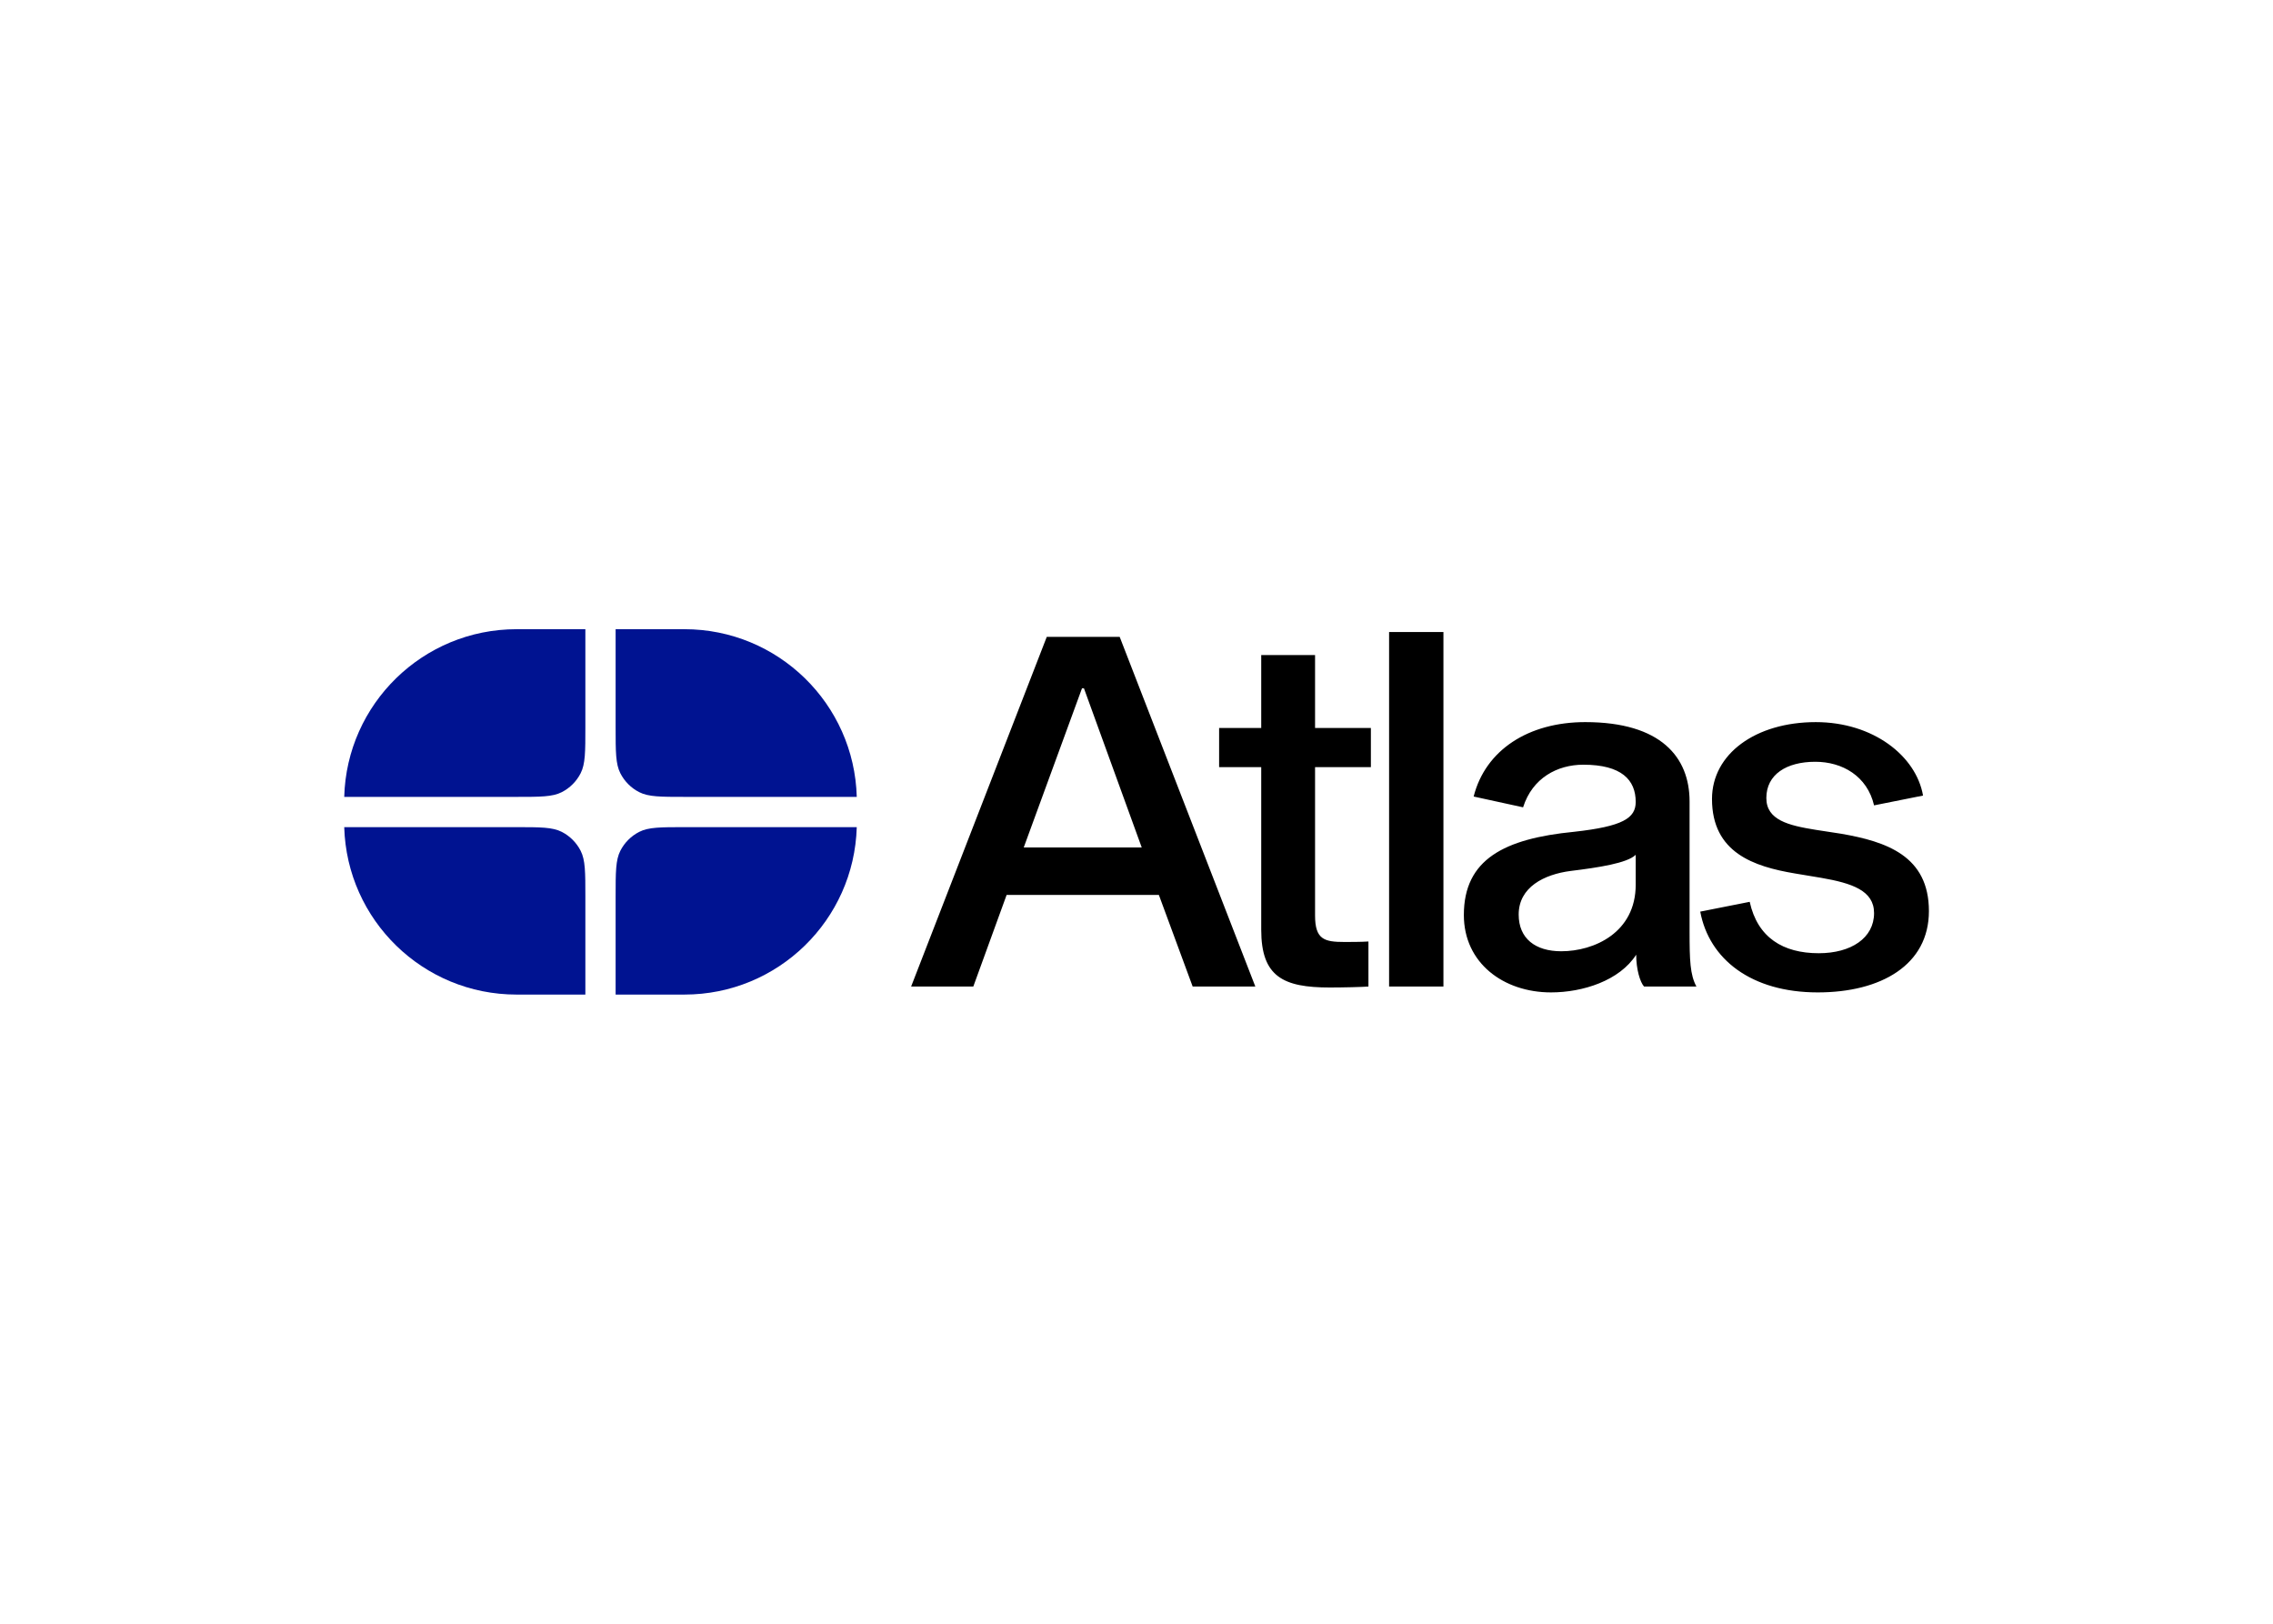
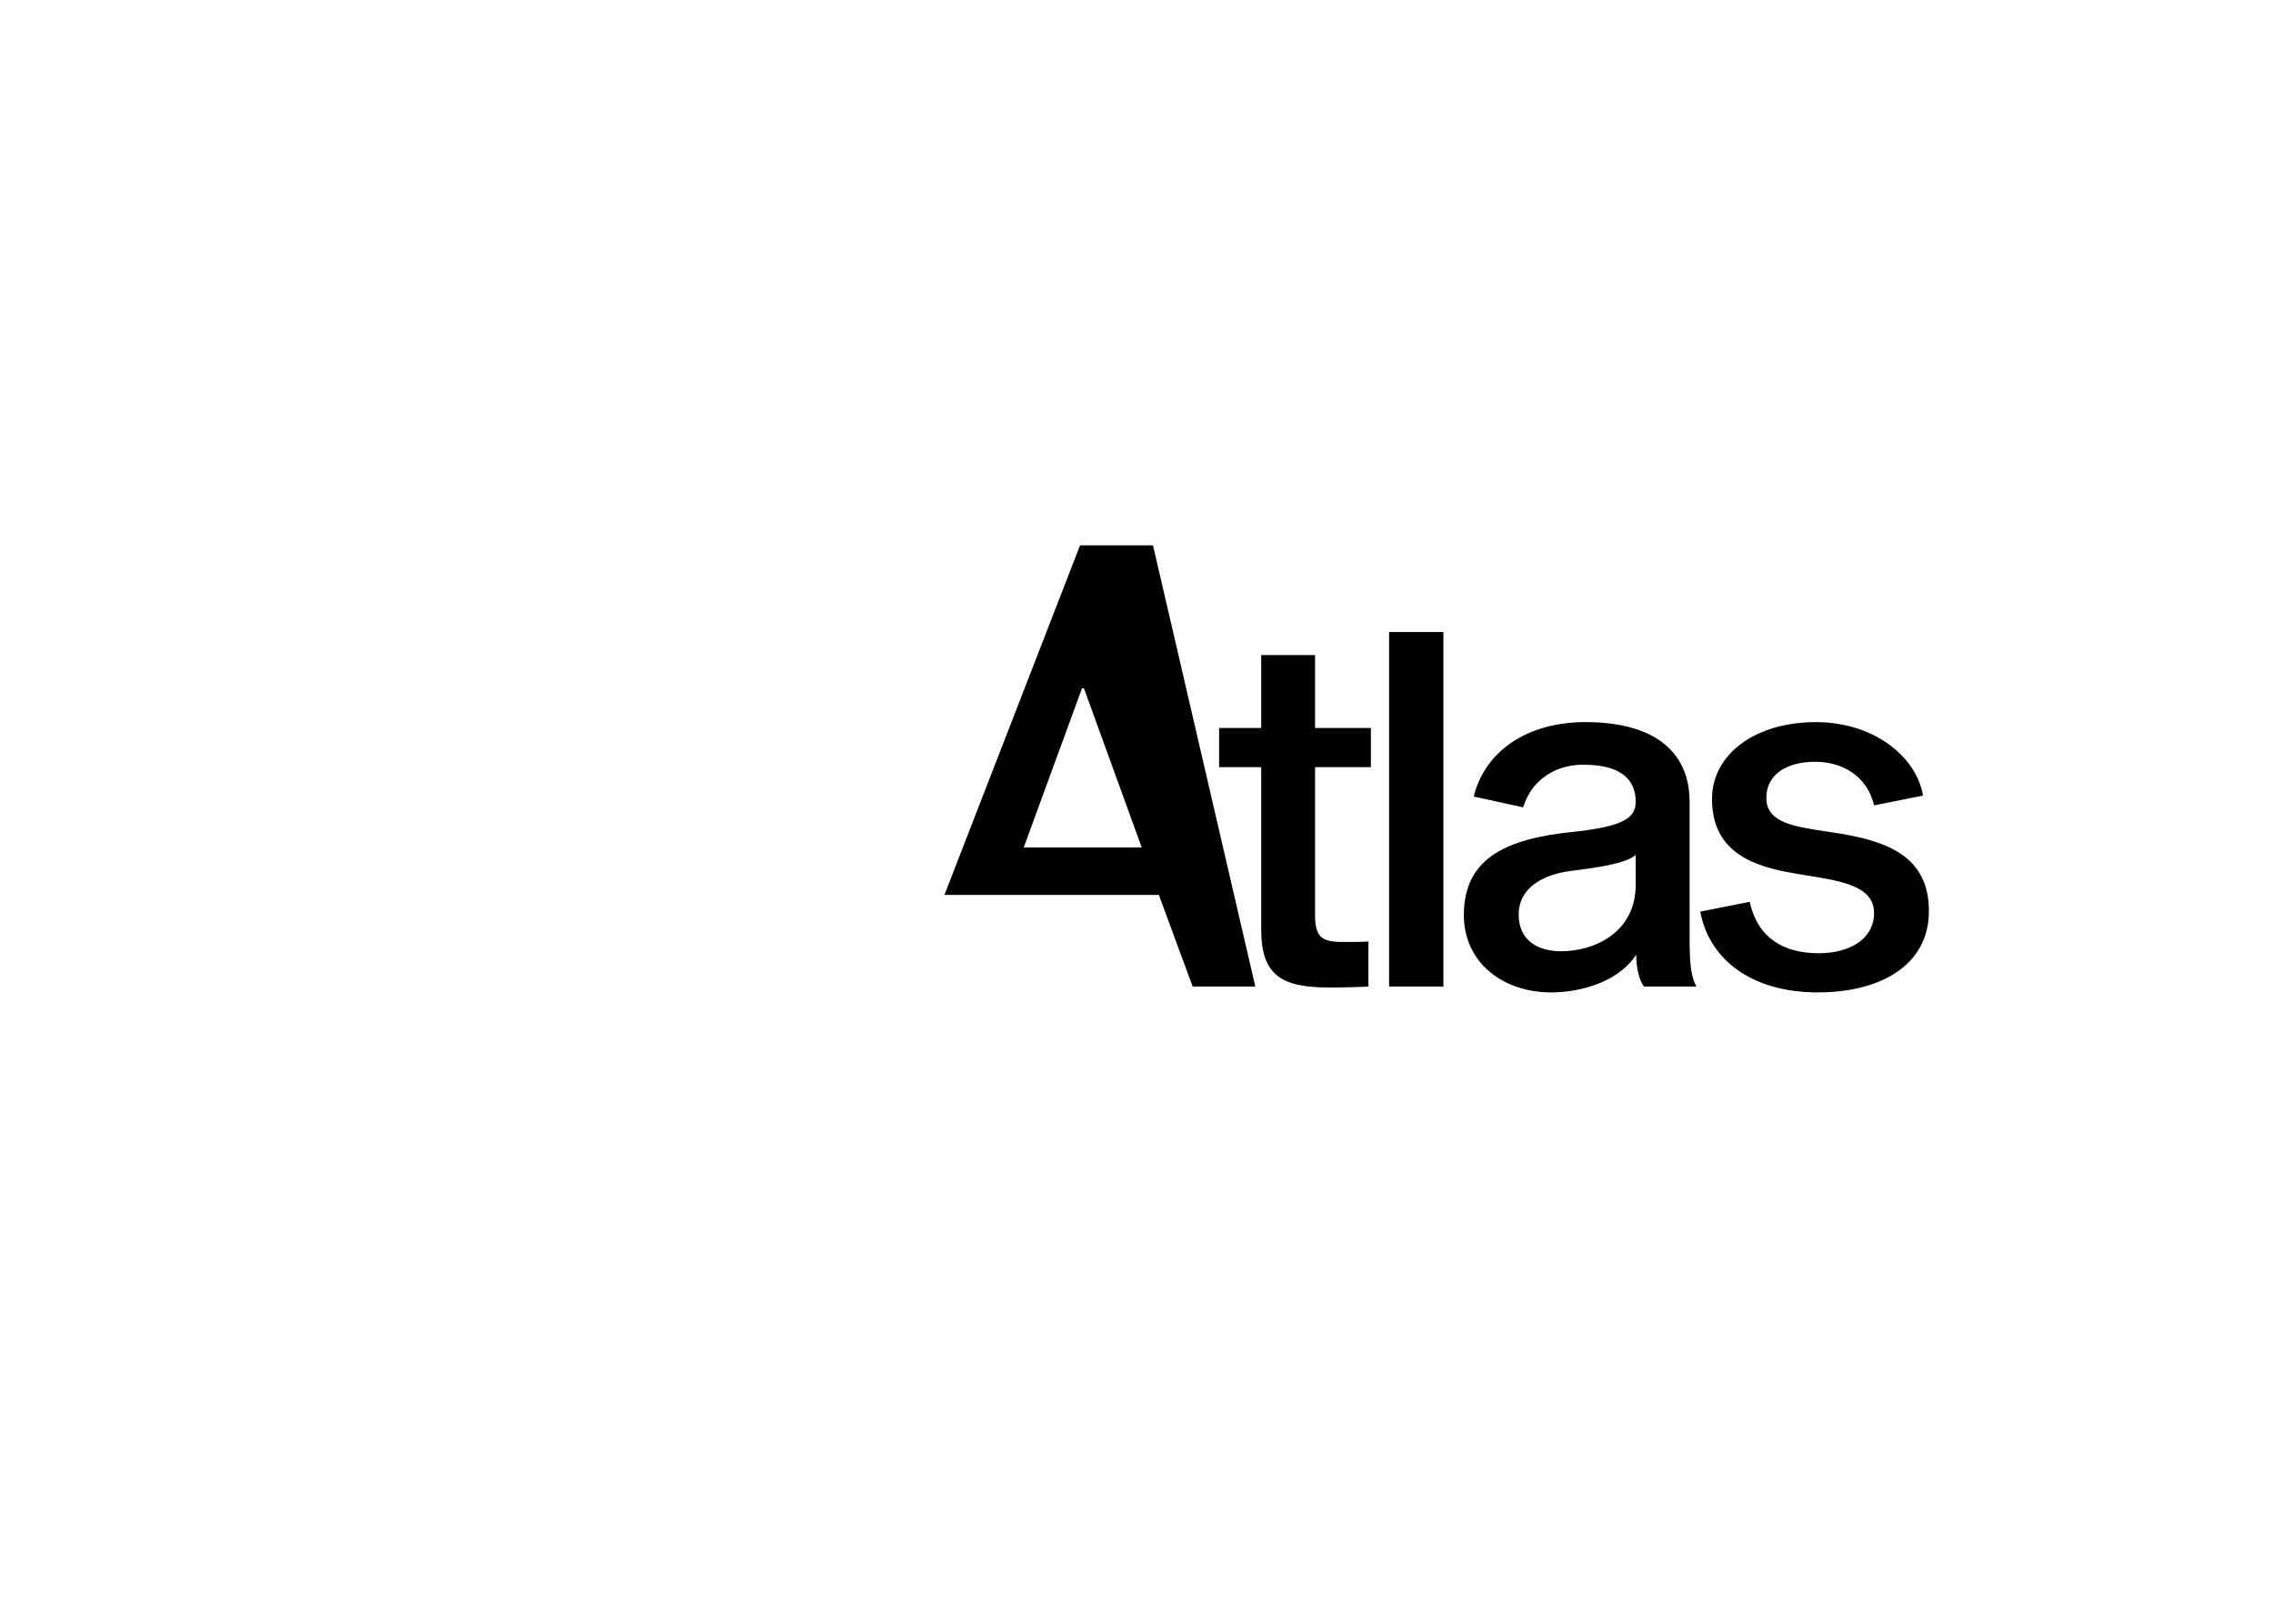
<svg xmlns="http://www.w3.org/2000/svg" clip-rule="evenodd" fill-rule="evenodd" stroke-linejoin="round" stroke-miterlimit="2" viewBox="0 0 560 400">
  <g transform="matrix(5.678 0 0 5.678 84.228 154.608)">
-     <path d="m39.635 15.572h-2.719l-1.466-3.973h-6.607l-1.445 3.973h-2.698l5.885-15.169h3.165zm-7.521-12.938-2.528 6.905h5.12l-2.507-6.905zm11.388 11.005c.234 0 .722 0 1.041-.021v1.954c-.255.021-1.083.042-1.678.042-2.018 0-2.974-.467-2.974-2.506v-7.054h-1.827v-1.699h1.827v-3.165h2.336v3.165h2.422v1.699h-2.422v6.438c0 1.041.404 1.147 1.275 1.147zm4.295 1.933h-2.358v-15.381h2.358zm10.977 0h-2.273c-.17-.191-.34-.744-.34-1.381-.722 1.126-2.316 1.636-3.697 1.636-2.06 0-3.781-1.275-3.781-3.357 0-2.422 1.763-3.314 4.78-3.611 2.124-.234 2.677-.595 2.677-1.296 0-.956-.616-1.615-2.274-1.615-1.125 0-2.209.574-2.613 1.849l-2.145-.468c.51-2.018 2.379-3.229 4.843-3.229 3.293 0 4.526 1.53 4.526 3.442v5.651c0 1.232.021 1.869.297 2.379zm-2.634-4.419v-1.296c-.362.361-1.615.553-2.826.701-1.147.149-2.252.701-2.252 1.891 0 1.041.723 1.593 1.848 1.593 1.424 0 3.23-.807 3.23-2.889zm12.467-3.866-2.125.425c-.297-1.275-1.381-1.891-2.549-1.891-1.254 0-2.125.552-2.125 1.572 0 .956.956 1.19 2.146 1.381l1.105.17c1.954.34 3.803.956 3.803 3.356 0 2.337-2.082 3.527-4.823 3.527-2.889 0-4.716-1.445-5.099-3.505l2.146-.425c.34 1.551 1.445 2.23 2.996 2.23 1.402 0 2.4-.658 2.4-1.742 0-.977-.956-1.296-2.294-1.529l-1.147-.191c-1.764-.298-3.591-.893-3.591-3.23 0-1.954 1.891-3.335 4.504-3.335 2.486 0 4.355 1.466 4.653 3.187z" />
-     <path d="m10.565 15.921h-2.987c-4.058 0-7.362-3.233-7.476-7.264h7.458c1.052 0 1.578 0 1.98.204.353.181.64.468.82.821.205.402.205.928.205 1.98zm-10.463-8.577c.108-4.036 3.414-7.275 7.476-7.275h2.987v4.27c0 1.052 0 1.578-.205 1.98-.18.353-.467.641-.821.821-.401.204-.927.204-1.979.204zm11.776 8.577v-4.259c0-1.052 0-1.578.205-1.98.18-.353.467-.64.821-.821.401-.204.927-.204 1.979-.204h7.458c-.114 4.031-3.417 7.264-7.476 7.264zm10.463-8.577h-7.458c-1.052 0-1.577 0-1.979-.204-.354-.18-.641-.468-.821-.821-.205-.402-.205-.928-.205-1.98v-4.27h2.987c4.062 0 7.368 3.239 7.476 7.275z" fill="#001391" />
+     <path d="m39.635 15.572h-2.719l-1.466-3.973h-6.607h-2.698l5.885-15.169h3.165zm-7.521-12.938-2.528 6.905h5.12l-2.507-6.905zm11.388 11.005c.234 0 .722 0 1.041-.021v1.954c-.255.021-1.083.042-1.678.042-2.018 0-2.974-.467-2.974-2.506v-7.054h-1.827v-1.699h1.827v-3.165h2.336v3.165h2.422v1.699h-2.422v6.438c0 1.041.404 1.147 1.275 1.147zm4.295 1.933h-2.358v-15.381h2.358zm10.977 0h-2.273c-.17-.191-.34-.744-.34-1.381-.722 1.126-2.316 1.636-3.697 1.636-2.06 0-3.781-1.275-3.781-3.357 0-2.422 1.763-3.314 4.78-3.611 2.124-.234 2.677-.595 2.677-1.296 0-.956-.616-1.615-2.274-1.615-1.125 0-2.209.574-2.613 1.849l-2.145-.468c.51-2.018 2.379-3.229 4.843-3.229 3.293 0 4.526 1.53 4.526 3.442v5.651c0 1.232.021 1.869.297 2.379zm-2.634-4.419v-1.296c-.362.361-1.615.553-2.826.701-1.147.149-2.252.701-2.252 1.891 0 1.041.723 1.593 1.848 1.593 1.424 0 3.23-.807 3.23-2.889zm12.467-3.866-2.125.425c-.297-1.275-1.381-1.891-2.549-1.891-1.254 0-2.125.552-2.125 1.572 0 .956.956 1.19 2.146 1.381l1.105.17c1.954.34 3.803.956 3.803 3.356 0 2.337-2.082 3.527-4.823 3.527-2.889 0-4.716-1.445-5.099-3.505l2.146-.425c.34 1.551 1.445 2.23 2.996 2.23 1.402 0 2.4-.658 2.4-1.742 0-.977-.956-1.296-2.294-1.529l-1.147-.191c-1.764-.298-3.591-.893-3.591-3.23 0-1.954 1.891-3.335 4.504-3.335 2.486 0 4.355 1.466 4.653 3.187z" />
  </g>
</svg>